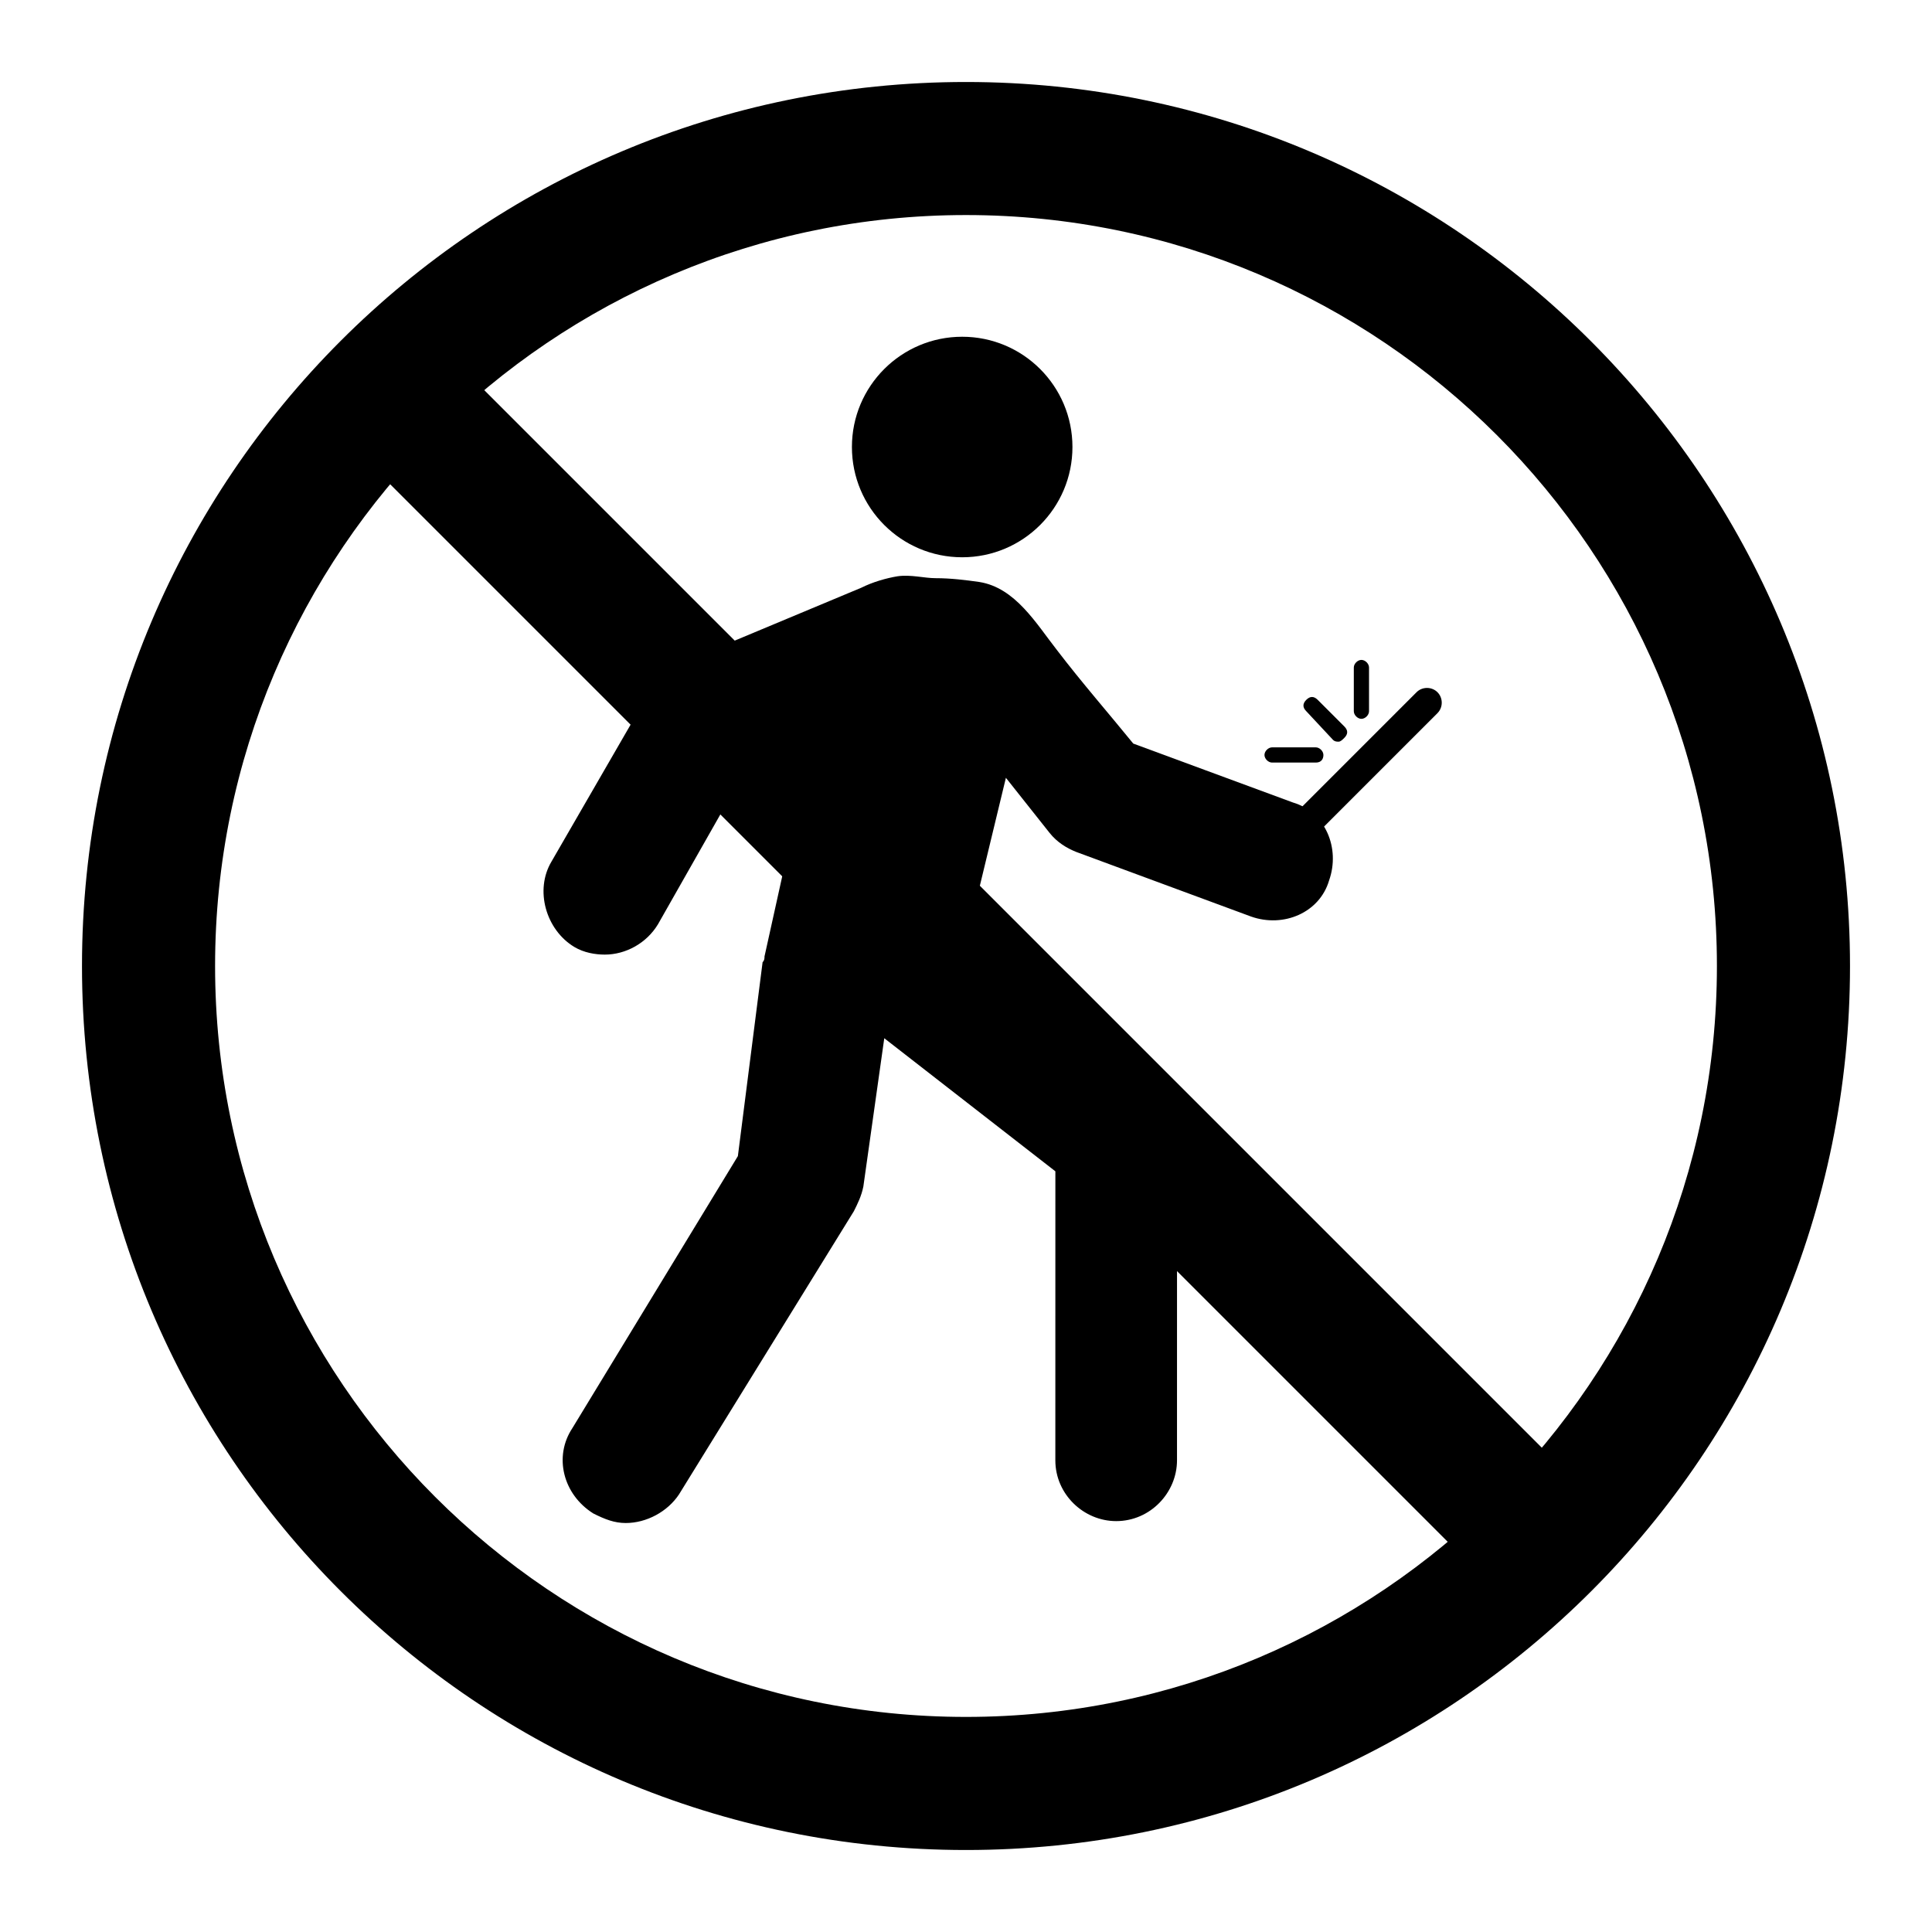
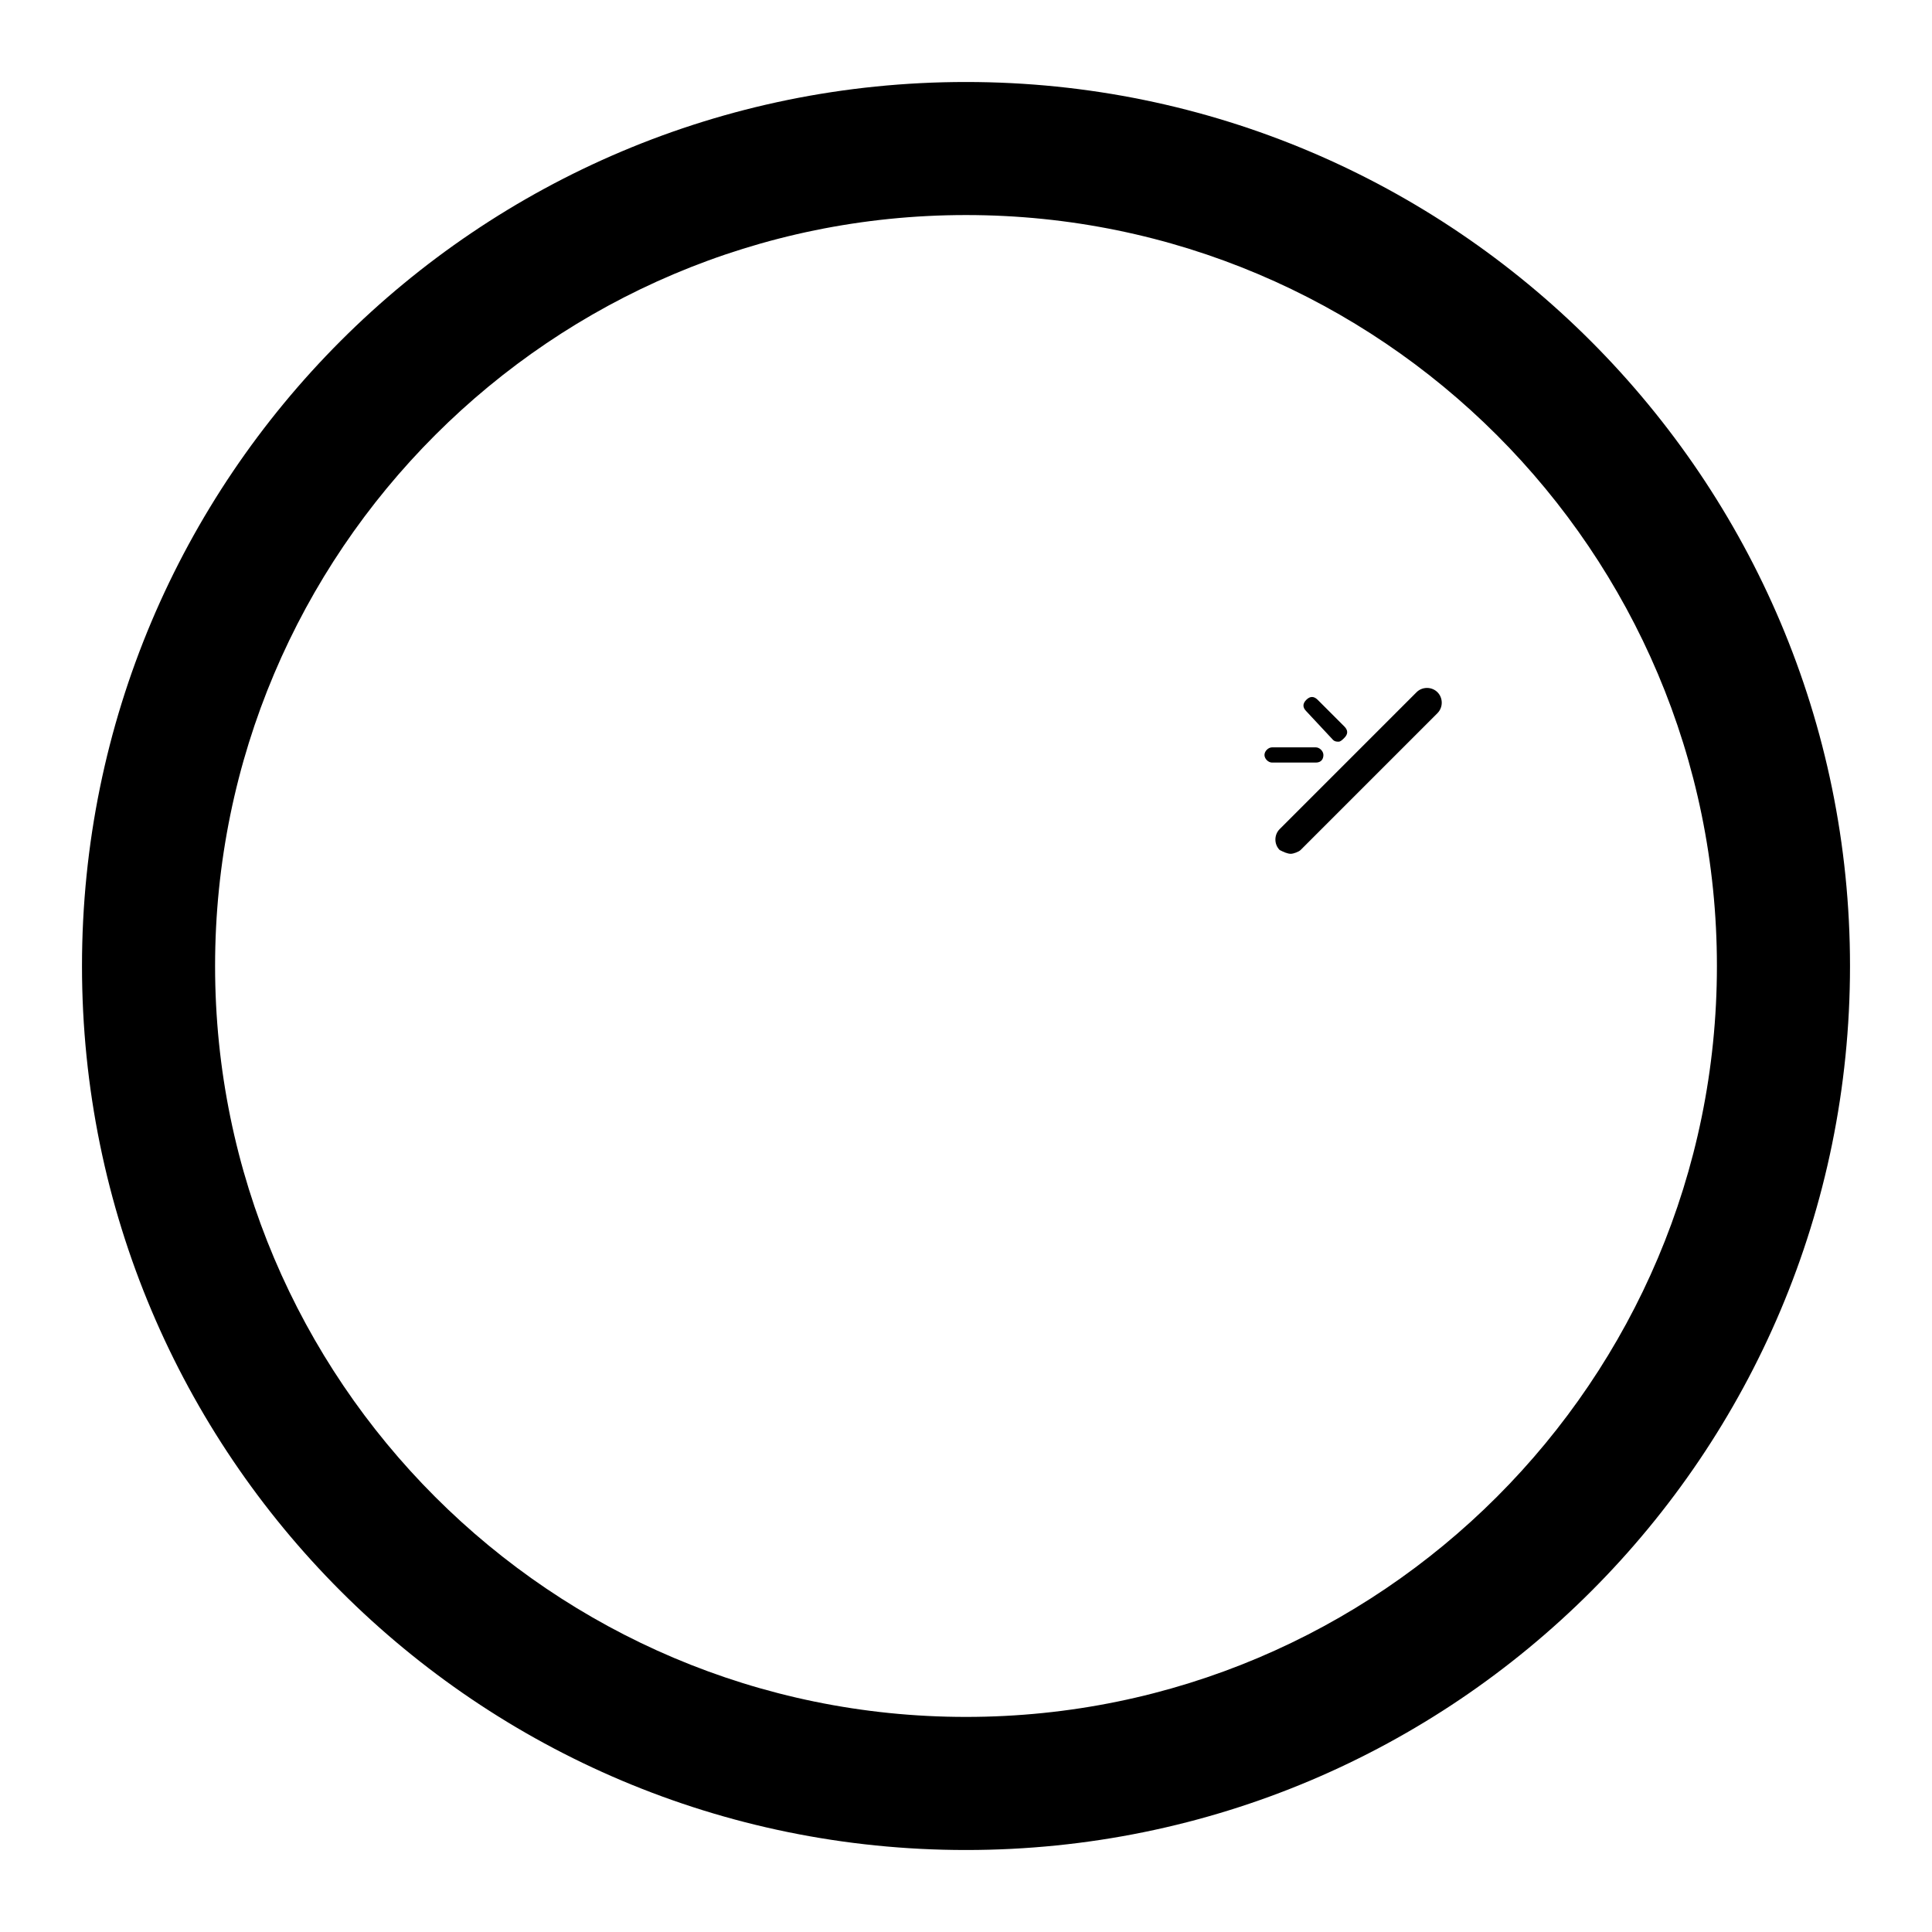
<svg xmlns="http://www.w3.org/2000/svg" fill="#000000" width="800px" height="800px" version="1.1" viewBox="144 144 512 512">
  <g>
    <path d="m400 634.27c-129.48 0-234.27-104.79-234.27-234.27 0-129.48 104.79-234.27 234.27-234.27s234.27 105.3 234.27 234.27c0 129.48-104.79 234.27-234.27 234.27zm0-433.28c-109.83 0-199 89.176-199 199-0.004 109.83 89.172 199.01 199 199.01 109.83 0 199-89.176 199-199 0-109.83-89.176-199.01-199-199.01z" />
-     <path d="m259.28 234.34 306.73 306.73-24.938 24.938-306.73-306.73z" />
-     <path d="m428.21 262.46c0 16.141-13.082 29.223-29.219 29.223-16.141 0-29.223-13.082-29.223-29.223 0-16.137 13.082-29.219 29.223-29.219 16.137 0 29.219 13.082 29.219 29.219" />
-     <path d="m332.49 316.37c-5.543 2.519-12.594 5.039-16.121 10.578l-26.199 45.344c-4.535 7.559-1.512 18.137 6.047 22.672 2.519 1.512 5.543 2.016 8.062 2.016 5.543 0 11.082-3.023 14.105-8.062l23.176-40.809 17.633-7.559-12.594 56.93c0 0.504 0 1.008-0.504 1.512l-6.551 51.391-43.832 72.043c-5.039 7.559-2.519 17.633 5.543 22.672 3.023 1.512 5.543 2.519 8.566 2.519 5.543 0 11.082-3.023 14.105-7.559l46.352-75.066c1.008-2.016 2.016-4.031 2.519-6.551l5.543-39.297 45.344 35.266-0.008 76.582c0 9.07 7.559 16.121 16.121 16.121 9.07 0 16.121-7.559 16.121-16.121l0.004-88.164c0-5.543-2.519-10.078-6.551-13.098l-49.375-35.77 10.578-43.832 11.586 14.609c2.016 2.519 4.535 4.031 7.055 5.039l46.352 17.129c8.566 3.023 18.137-1.008 20.656-9.574 3.023-8.566-1.008-18.137-9.574-20.656l-42.32-15.617c-6.551-8.062-13.602-16.121-20.152-24.688-5.543-7.055-11.082-16.625-20.656-18.137-3.527-0.504-7.559-1.008-11.586-1.008-3.023 0-6.551-1.008-10.078-0.504-3.023 0.504-6.551 1.512-9.574 3.023z" />
    <path d="m486.15 370.27c-1.008 0-2.016-0.504-3.023-1.008-1.512-1.512-1.512-4.031 0-5.543l36.273-36.273c1.512-1.512 4.031-1.512 5.543 0 1.512 1.512 1.512 4.031 0 5.543l-36.273 36.273c-0.504 0.504-2.016 1.008-2.519 1.008z" />
    <path d="m498.75 340.55c-0.504 0-1.008 0-1.512-0.504l-7.055-7.559c-1.008-1.008-1.008-2.016 0-3.023 1.008-1.008 2.016-1.008 3.023 0l7.055 7.055c1.008 1.008 1.008 2.016 0 3.023-0.504 0.504-1.008 1.008-1.512 1.008z" />
-     <path d="m504.79 334.5c-1.008 0-2.016-1.008-2.016-2.016v-11.586c0-1.008 1.008-2.016 2.016-2.016 1.008 0 2.016 1.008 2.016 2.016v11.586c0 1.008-1.008 2.016-2.016 2.016z" />
    <path d="m492.7 346.09h-11.586c-1.008 0-2.016-1.008-2.016-2.016 0-1.008 1.008-2.016 2.016-2.016h11.586c1.008 0 2.016 1.008 2.016 2.016 0 1.008-0.504 2.016-2.016 2.016z" />
  </g>
</svg>